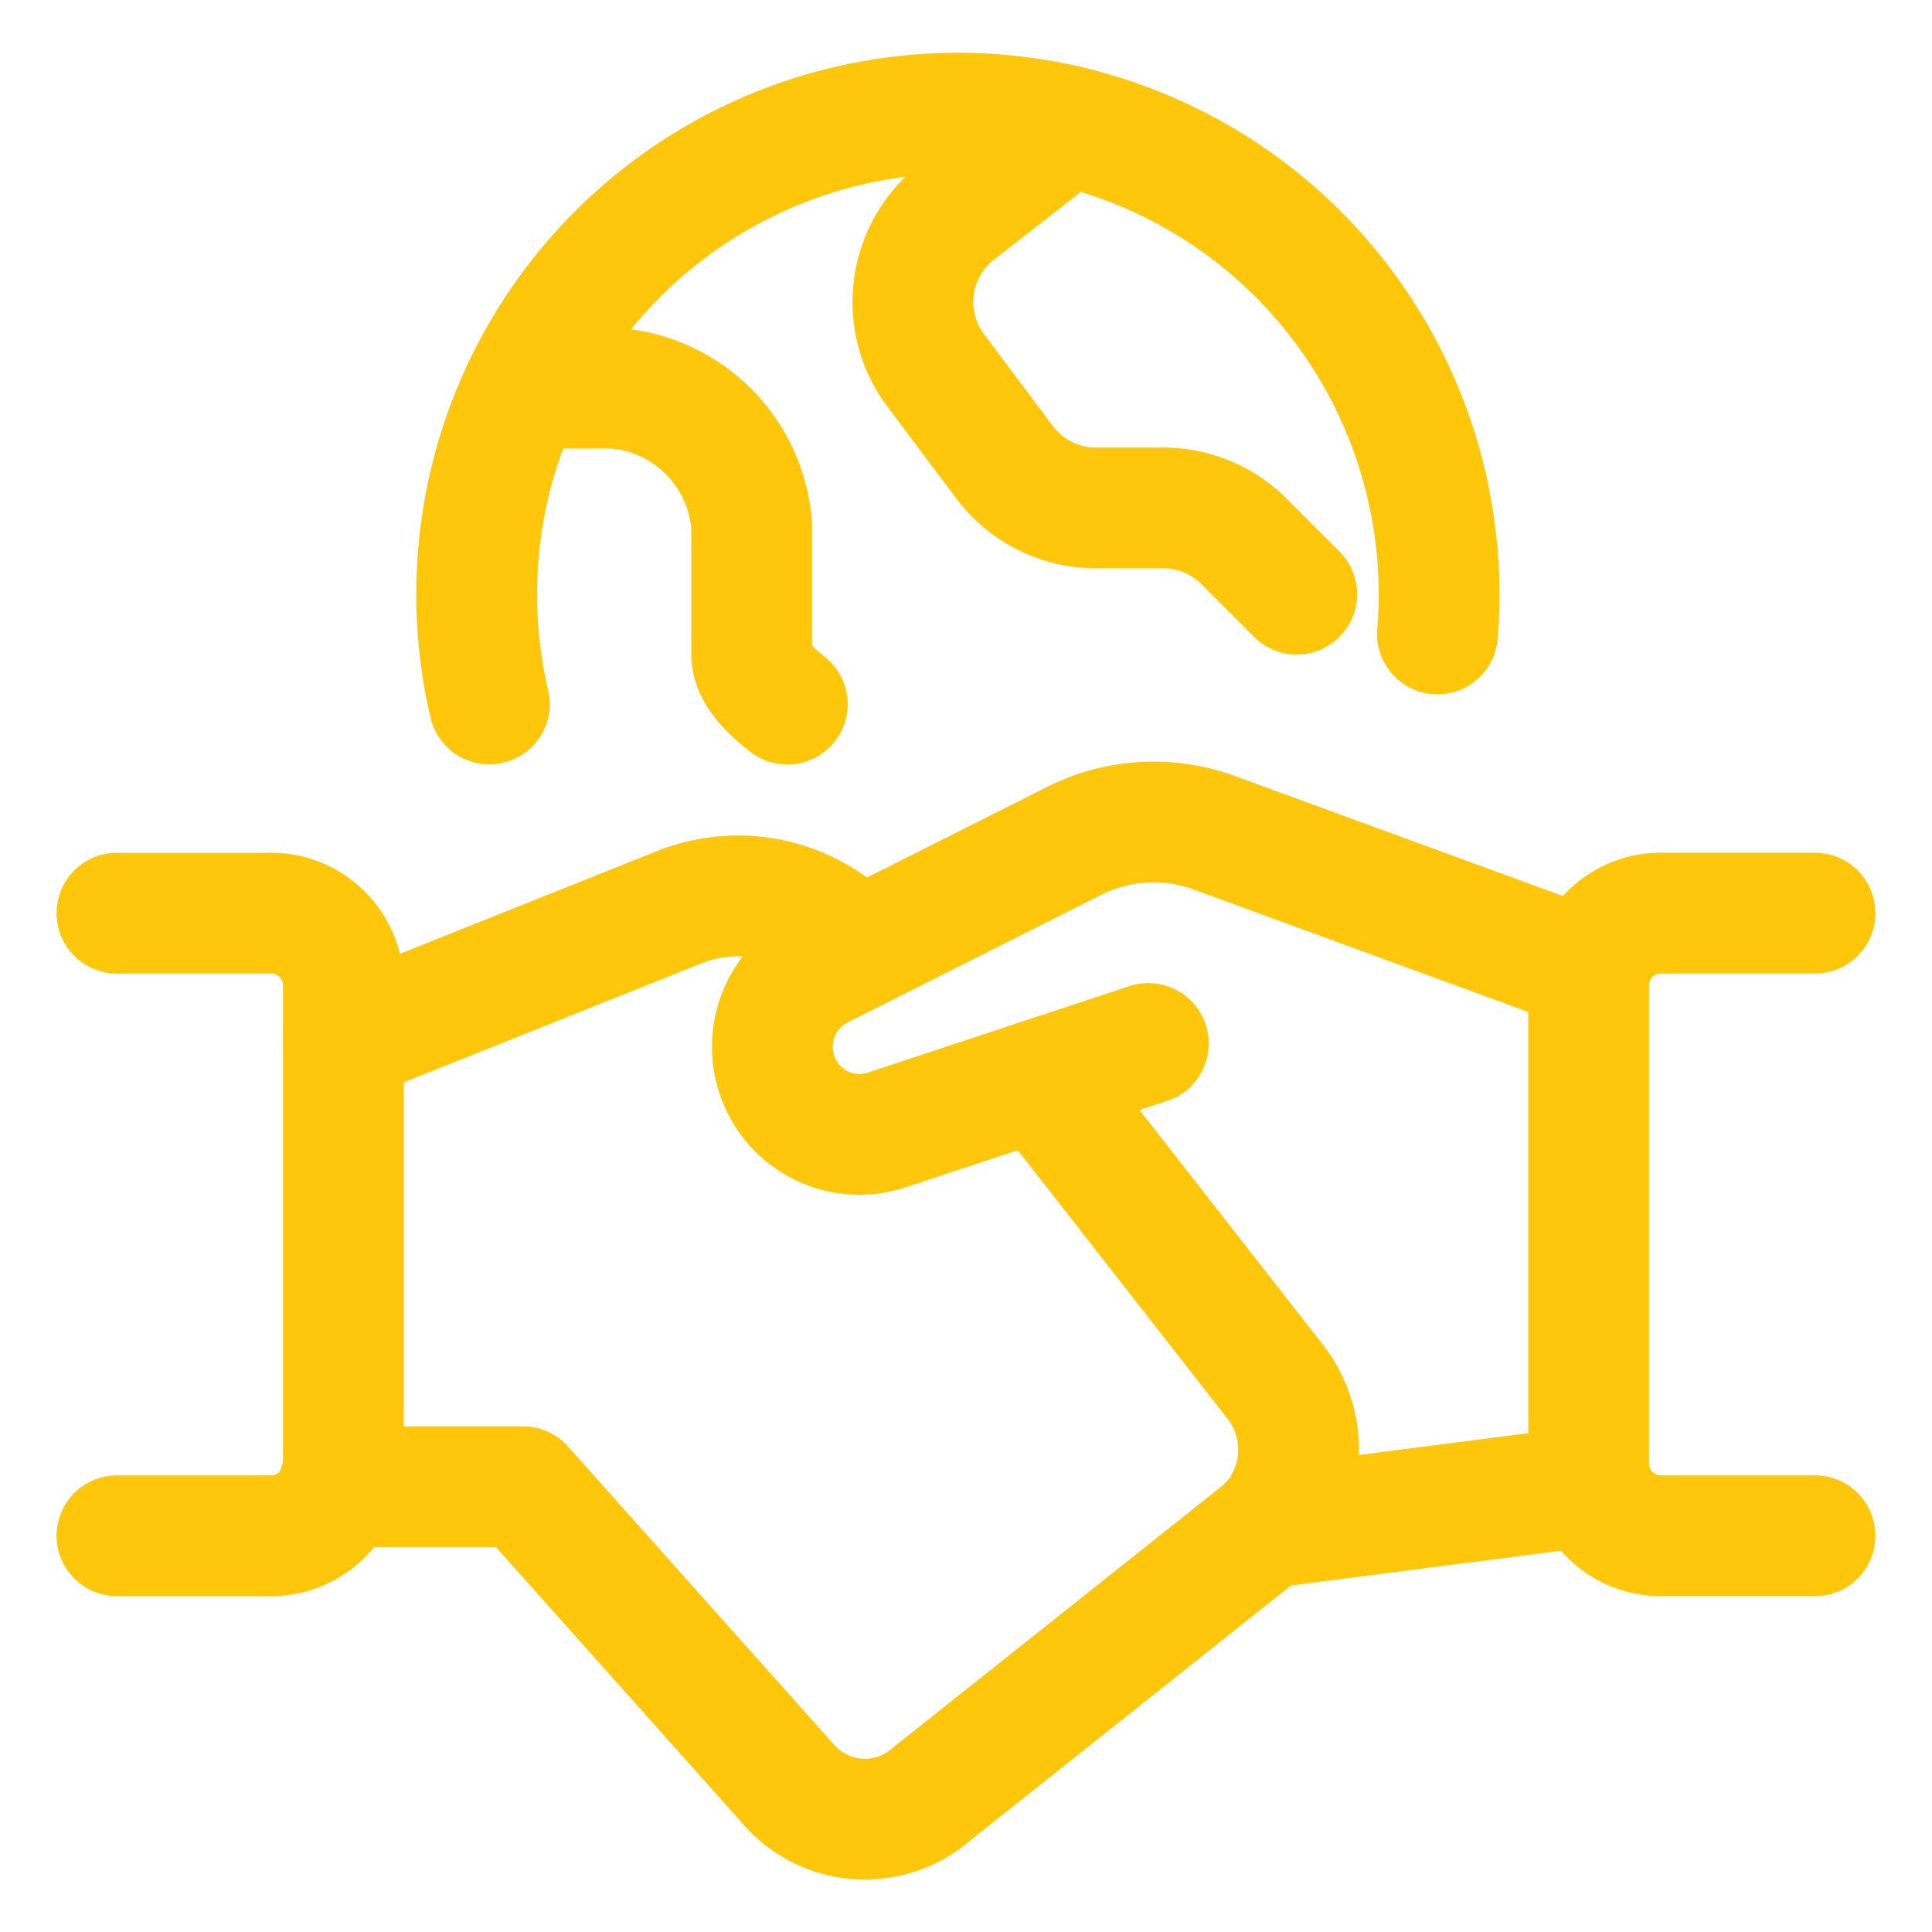
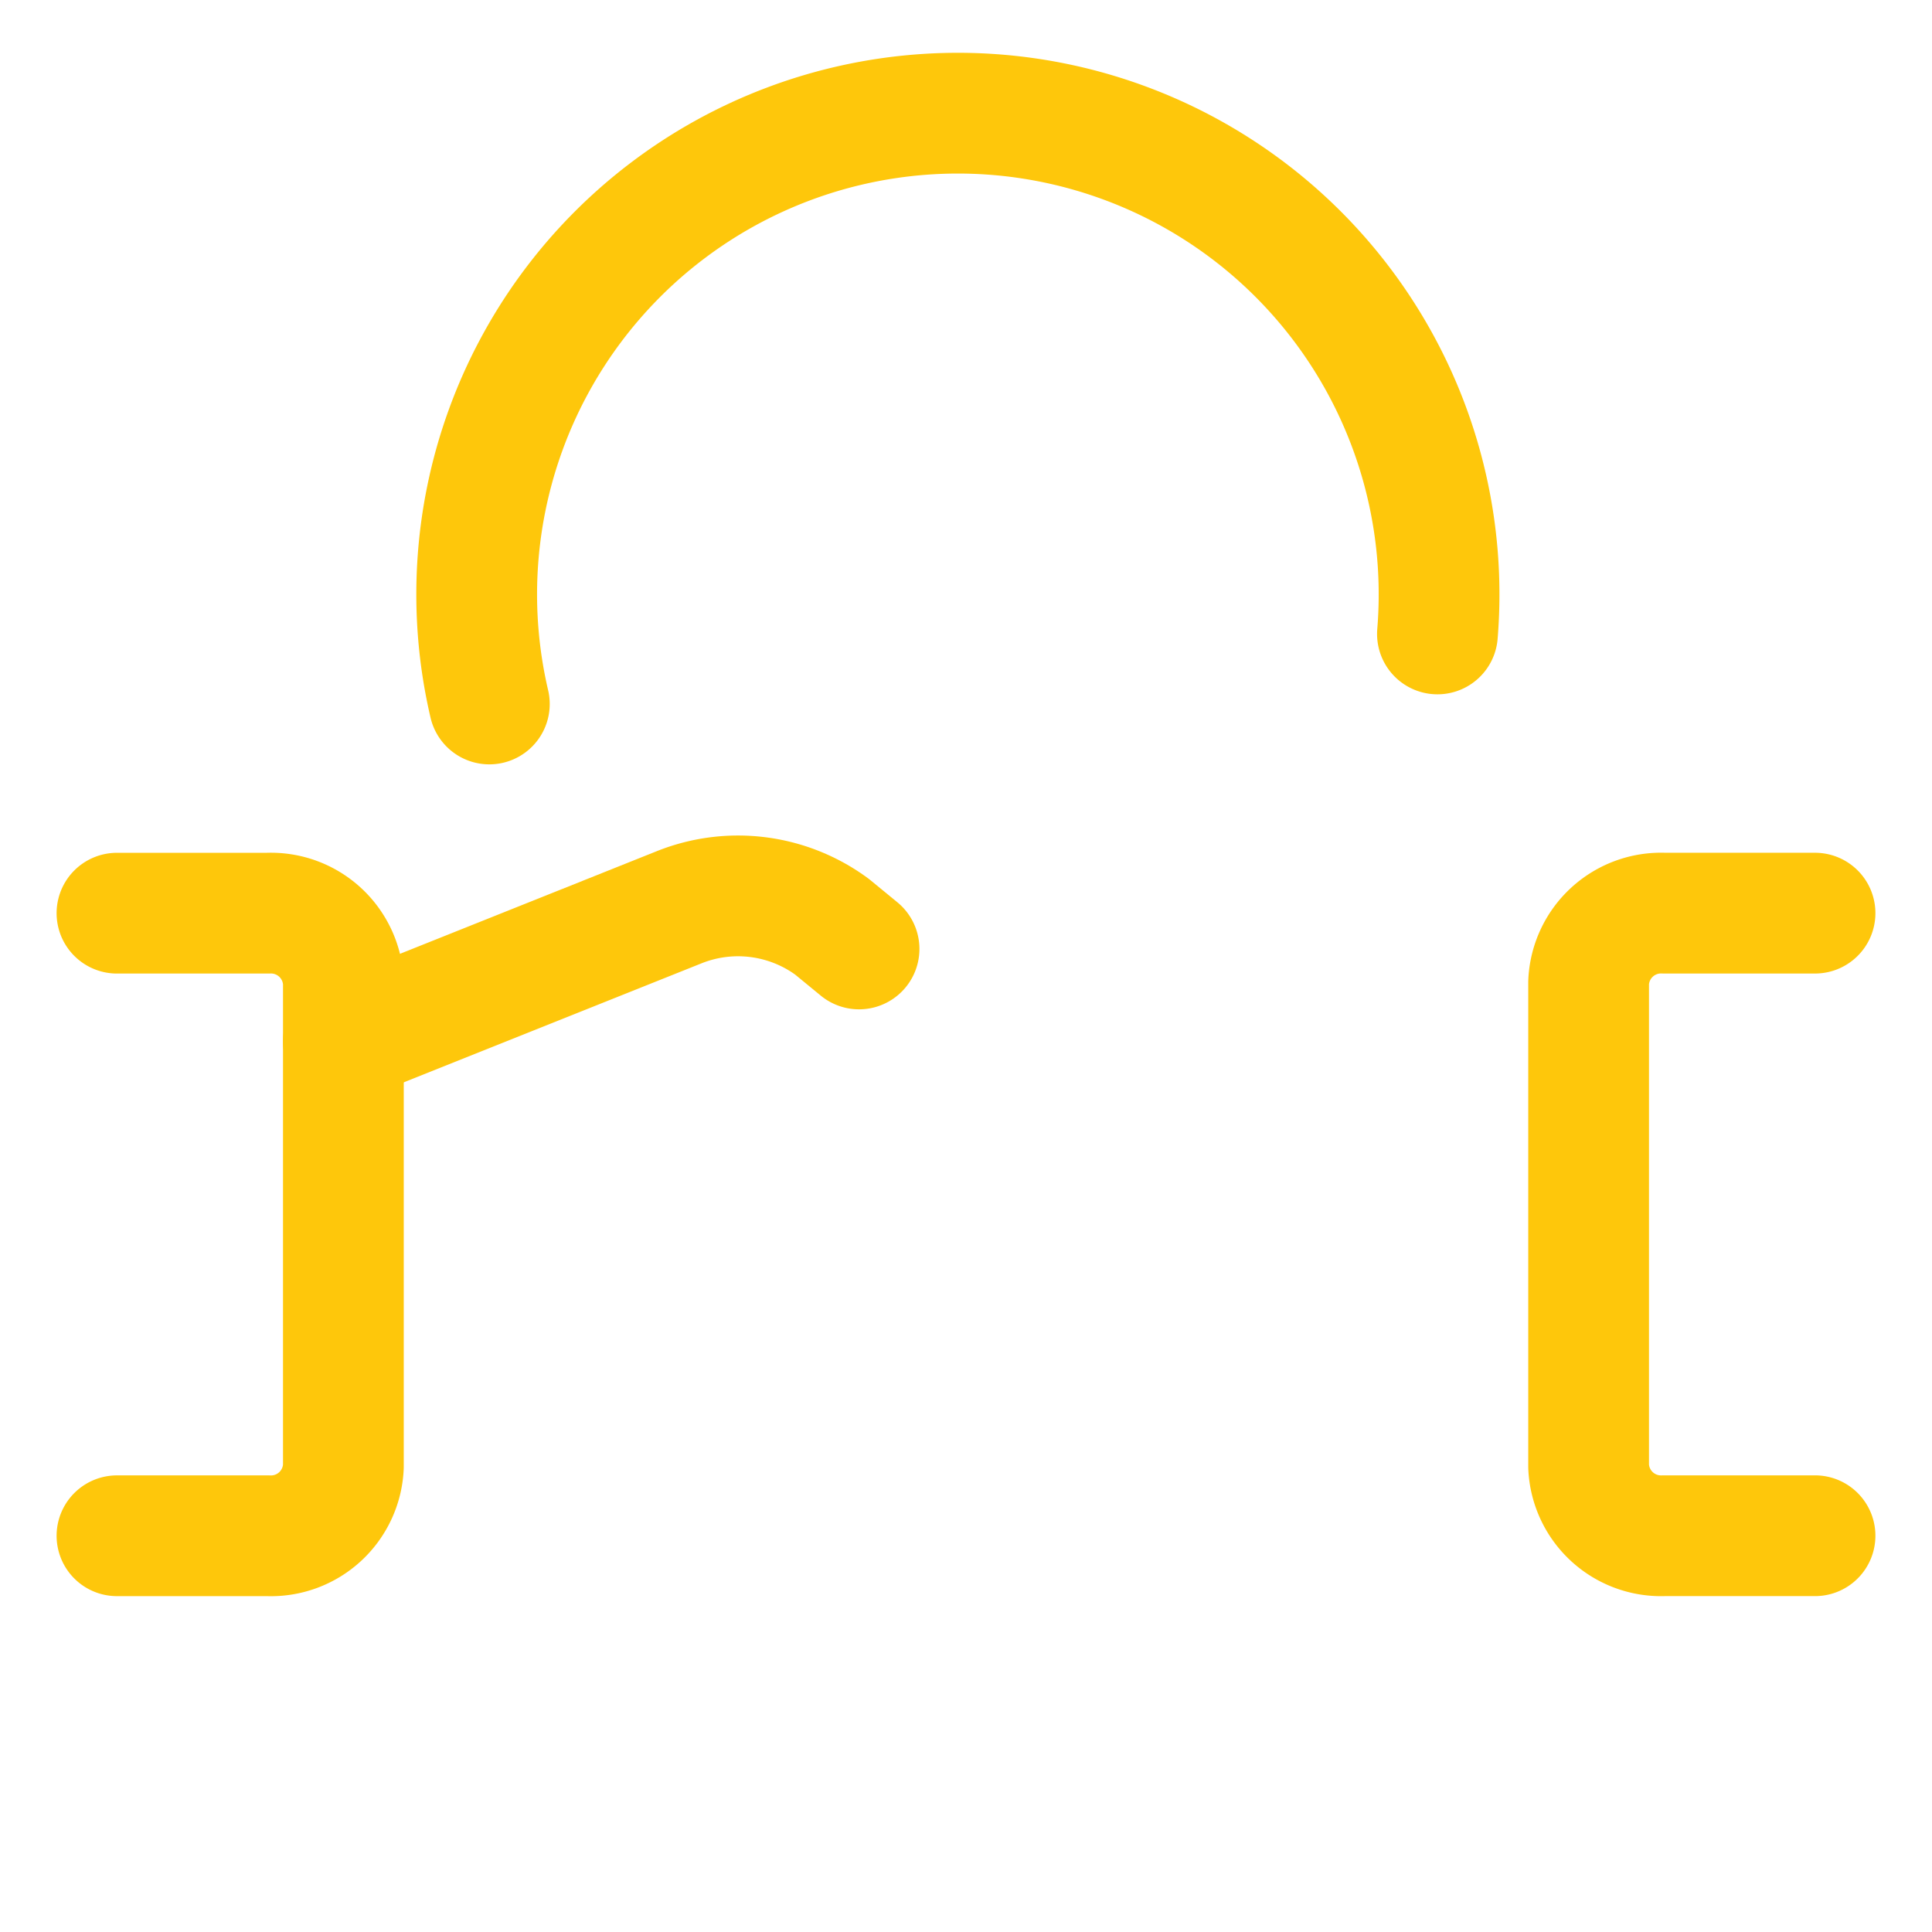
<svg xmlns="http://www.w3.org/2000/svg" viewBox="-2 -2 64 64" id="Global-Colaboration-Handshake--Streamline-Ultimate" height="64" width="64">
  <desc>Global Colaboration Handshake Streamline Icon: https://streamlinehq.com</desc>
  <defs />
-   <path d="m50.725 47.222 -10.795 1.39" fill="none" stroke="#fec70b" stroke-linecap="round" stroke-linejoin="round" stroke-width="4" />
-   <path d="m36.04 32.567 -8.67 2.865a2.875 2.875 0 0 1 -3.513 -1.527 2.908 2.908 0 0 1 1.323 -3.822l8.398 -4.225a5.857 5.857 0 0 1 4.652 -0.27l12.432 4.55" fill="none" stroke="#fec70b" stroke-linecap="round" stroke-linejoin="round" stroke-width="4" />
-   <path d="M9.213 47.25H15.325l8.78 9.84a3.353 3.353 0 0 0 4.75 0.345l11.087 -8.815a3.67 3.67 0 0 0 0.343 -4.795l-7.86 -10.062" fill="none" stroke="#fec70b" stroke-linecap="round" stroke-linejoin="round" stroke-width="4" />
  <path d="m26.457 29.435 -0.895 -0.735a5.25 5.25 0 0 0 -5.062 -0.647L9.375 32.5" fill="none" stroke="#fec70b" stroke-linecap="round" stroke-linejoin="round" stroke-width="4" />
  <path d="M1.875 28.25h5a2.402 2.402 0 0 1 2.5 2.292v16.04a2.402 2.402 0 0 1 -2.5 2.292h-5" fill="none" stroke="#fec70b" stroke-linecap="round" stroke-linejoin="round" stroke-width="4" />
  <path d="M58.125 48.873h-5a2.402 2.402 0 0 1 -2.5 -2.292v-16.04a2.402 2.402 0 0 1 2.5 -2.292h5" fill="none" stroke="#fec70b" stroke-linecap="round" stroke-linejoin="round" stroke-width="4" />
  <path d="M14.21 21.32A15.94 15.94 0 1 1 45.617 19" fill="none" stroke="#fec70b" stroke-linecap="round" stroke-linejoin="round" stroke-width="4" />
-   <path d="M15.328 10.86h3.02A4.935 4.935 0 0 1 22.9 15.412v4.25c0 0.627 0.56 1.17 1.18 1.663" fill="none" stroke="#fec70b" stroke-linecap="round" stroke-linejoin="round" stroke-width="4" />
-   <path d="M33.355 2.167S30.697 4.25 29.725 5a3.782 3.782 0 0 0 -0.725 5.275l2.288 3.05a3.782 3.782 0 0 0 3.025 1.5h2.218a3.782 3.782 0 0 1 2.675 1.107l1.75 1.75" fill="none" stroke="#fec70b" stroke-linecap="round" stroke-linejoin="round" stroke-width="4" />
</svg>